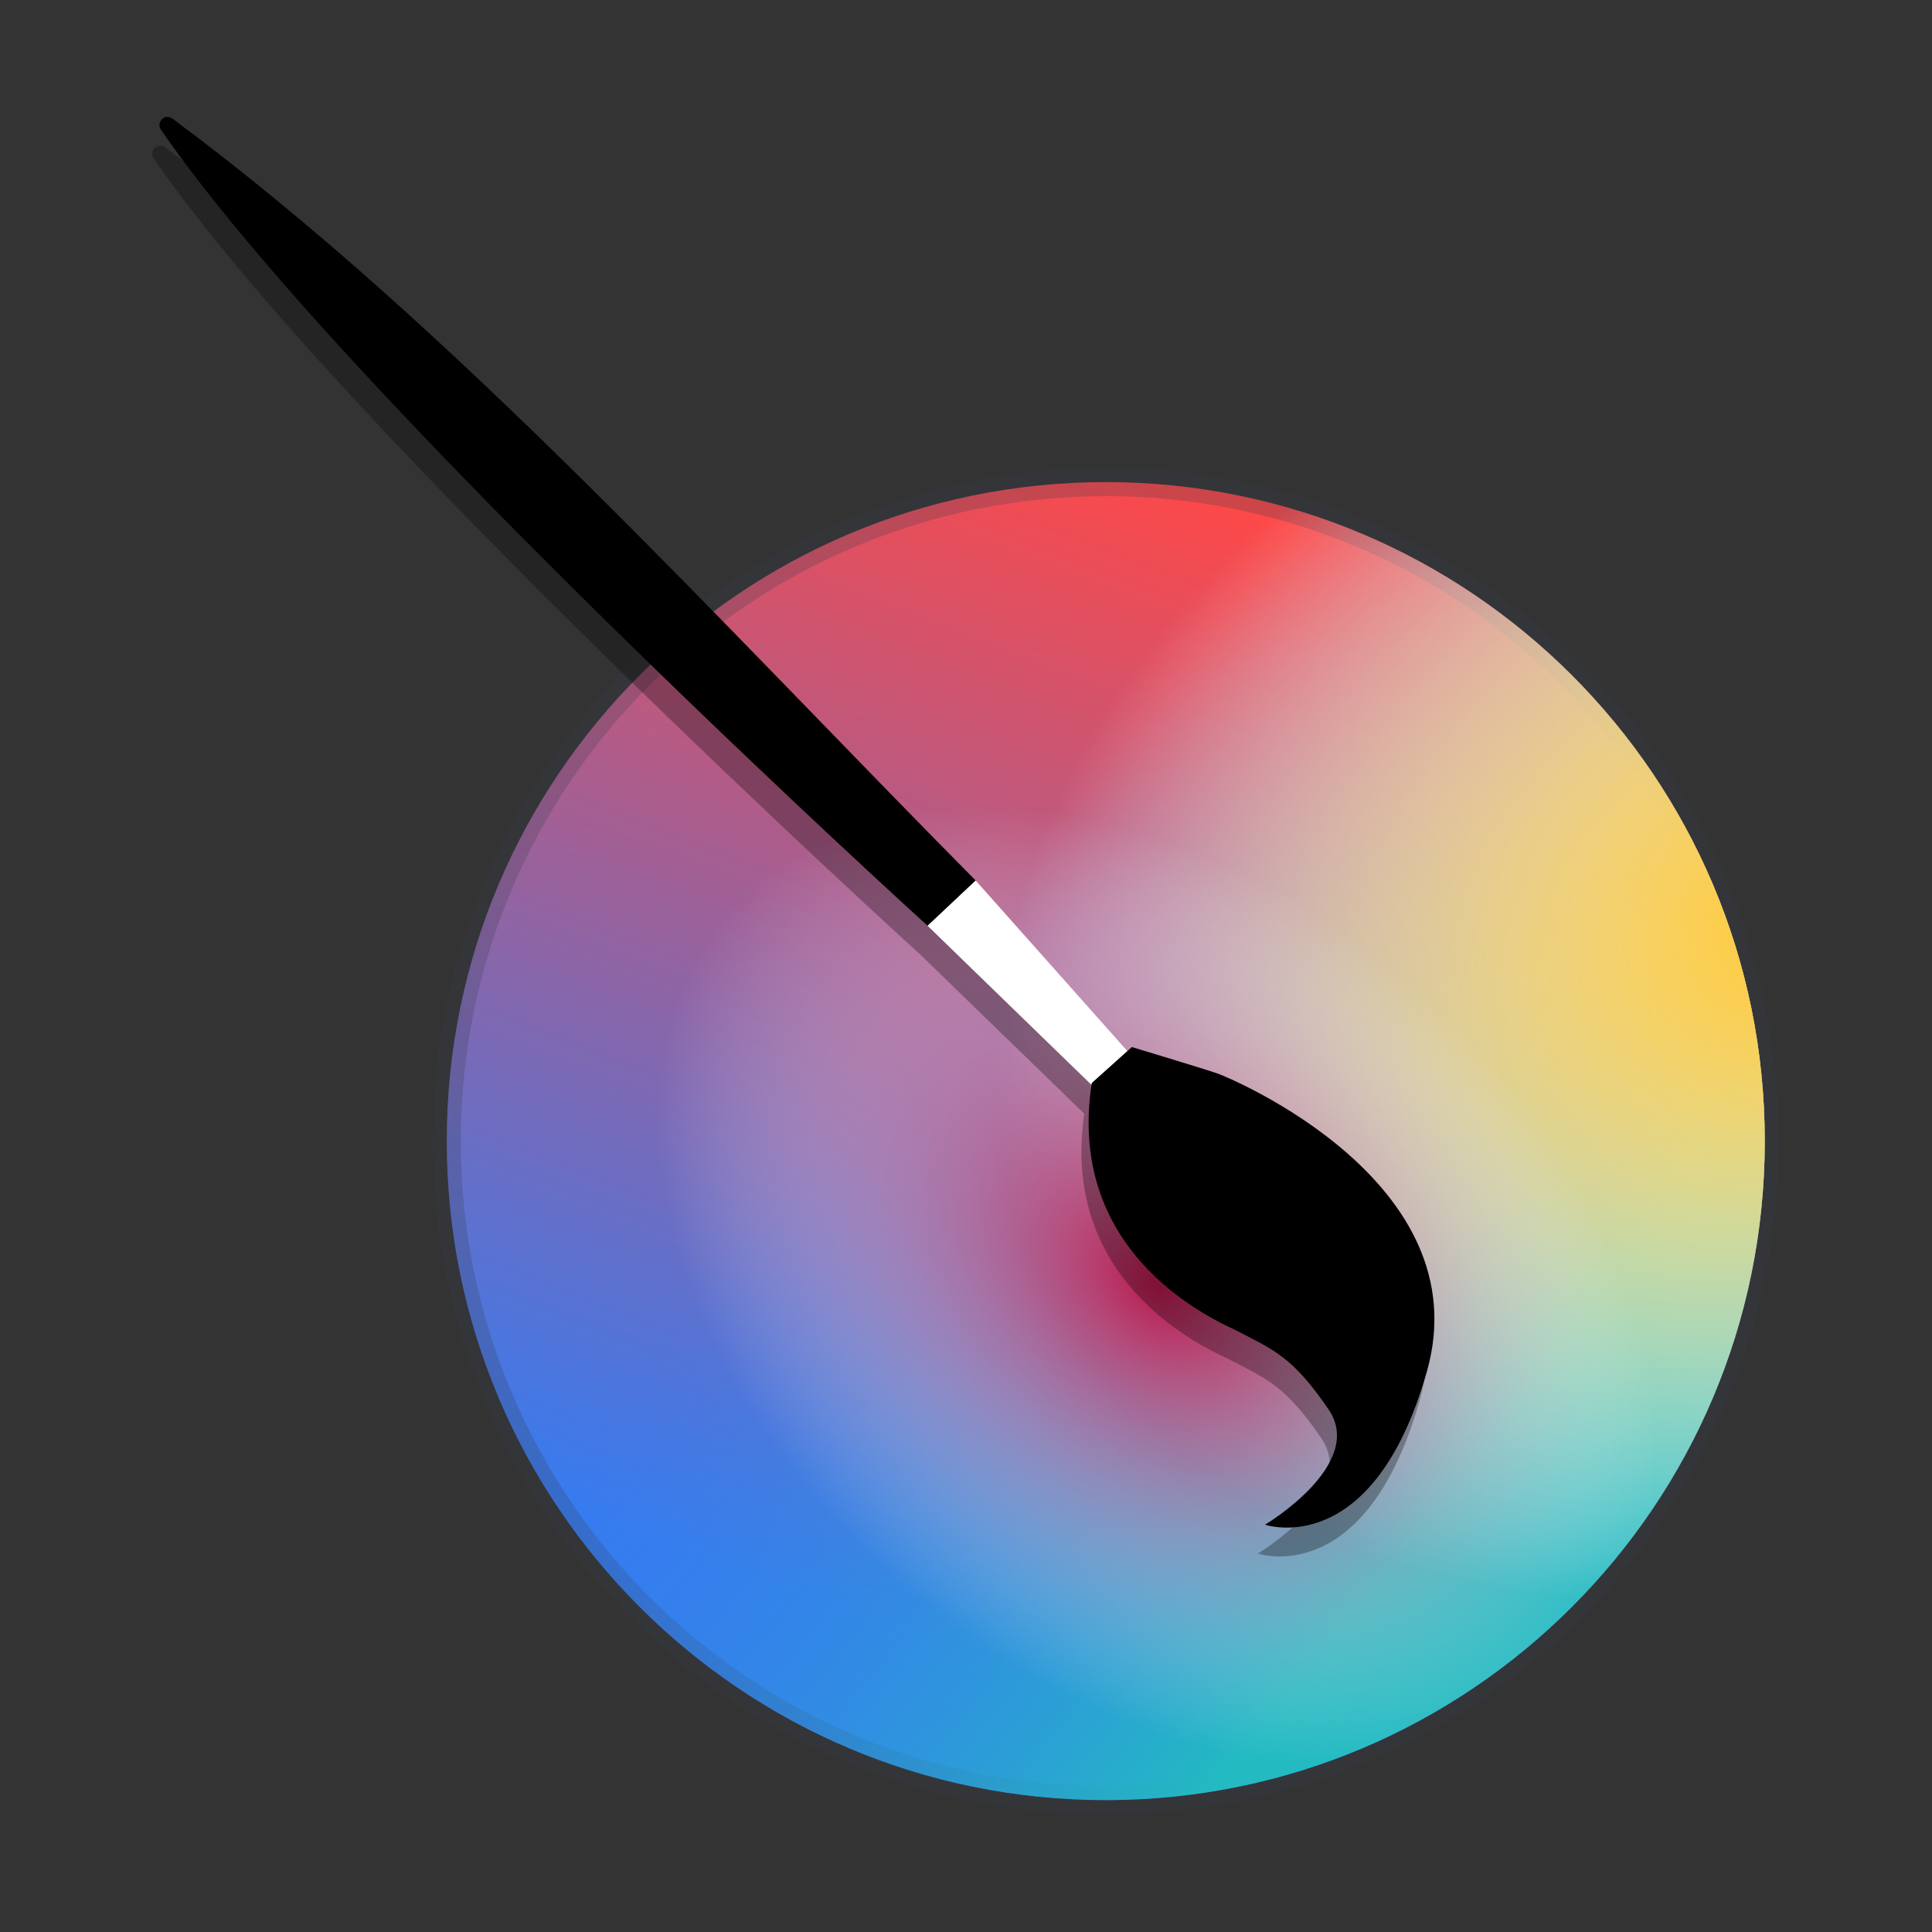
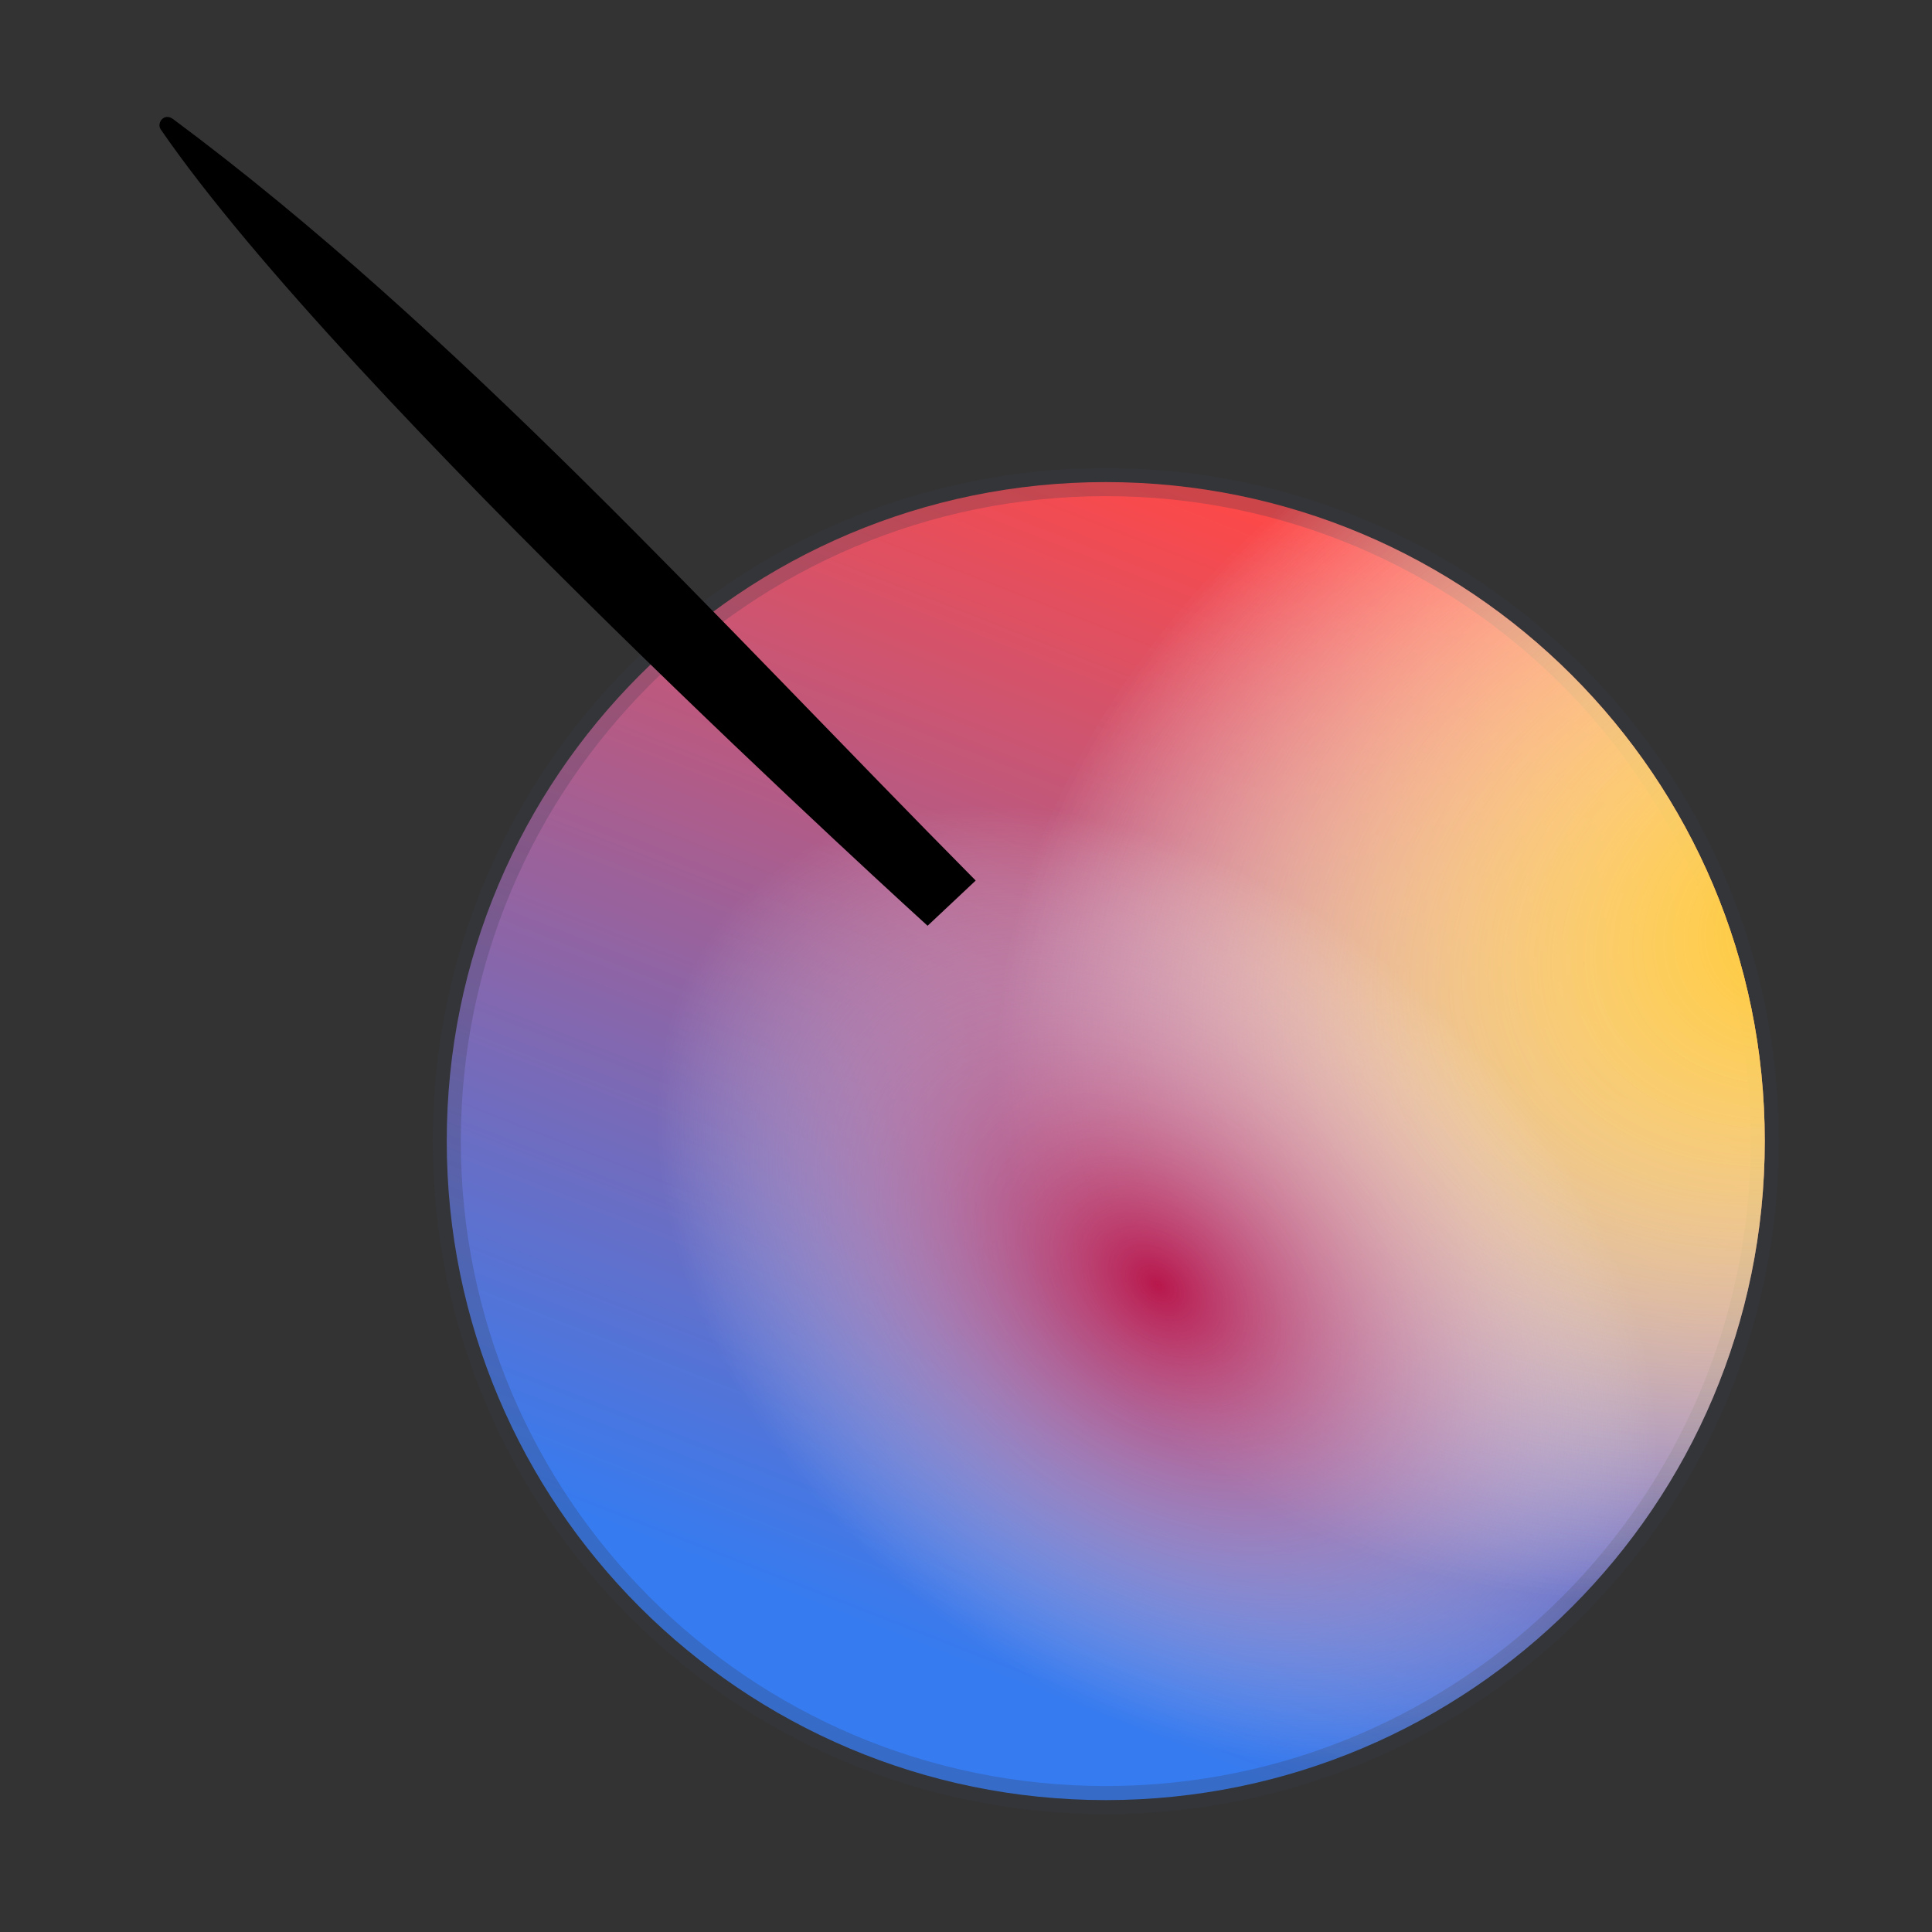
<svg xmlns="http://www.w3.org/2000/svg" width="384pt" height="384pt" version="1.1" viewBox="0 0 384 384">
  <rect x="0" y="0" width="384" height="384" fill="#333333" stroke="none" />
  <defs>
    <linearGradient id="linear0" x1="58.283" x2="-7.88" y1="-179.139" y2="-10.216" gradientTransform="matrix(1.346,0,0,1.346,158.093,324.555)" gradientUnits="userSpaceOnUse">
      <stop offset="0" style="stop-color:rgb(99.215%,28.627%,28.627%);stop-opacity:0.996" />
      <stop offset="1" style="stop-color:rgb(21.176%,48.235%,94.117%)" />
    </linearGradient>
    <linearGradient id="linear1" x1="102.97" x2="15.139" y1="-26.337" y2="-96.771" gradientTransform="matrix(1.346,0,0,1.346,158.093,324.555)" gradientUnits="userSpaceOnUse">
      <stop offset="0" style="stop-color:rgb(13.725%,72.941%,76.078%)" />
      <stop offset="1" style="stop-color:rgb(21.176%,48.235%,94.117%);stop-opacity:0" />
    </linearGradient>
    <radialGradient id="radial0" cx="76.652" cy="-264.594" r="101.849" fx="76.652" fy="-264.594" gradientTransform="matrix(1.625,-0.72,0.536,1.209,390.444,547.205)" gradientUnits="userSpaceOnUse">
      <stop offset="0" style="stop-color:rgb(100.000%,78.039%,18.823%)" />
      <stop offset="1" style="stop-color:rgb(100.000%,100.000%,100.000%);stop-opacity:0" />
    </radialGradient>
    <radialGradient id="radial1" cx="76.652" cy="-264.594" r="101.849" fx="76.652" fy="-264.594" gradientTransform="matrix(1.625,-0.72,0.536,1.209,390.444,547.205)" gradientUnits="userSpaceOnUse">
      <stop offset="0" style="stop-color:rgb(100.000%,78.039%,18.823%)" />
      <stop offset="1" style="stop-color:rgb(100.000%,100.000%,100.000%);stop-opacity:0" />
    </radialGradient>
    <radialGradient id="radial2" cx="-3.376" cy="-248.224" r="101.849" fx="-3.376" fy="-248.224" gradientTransform="matrix(0.532,-0.606,0.873,0.768,450.967,438.24)" gradientUnits="userSpaceOnUse">
      <stop offset="0" style="stop-color:rgb(72.156%,9.019%,29.803%)" />
      <stop offset="1" style="stop-color:rgb(100.000%,100.000%,100.000%);stop-opacity:0" />
    </radialGradient>
  </defs>
  <g transform="matrix(1.02,0,0,1.02,-1.776,-0.468)">
    <g transform="matrix(0.937,0,0,0.937,9.479,16.953)">
      <path d="m 358.746,219.703 c 0,75.691 -61.359,137.047 -137.051,137.047 -75.691,0 -137.047,-61.355 -137.047,-137.047 0,-75.691 61.355,-137.051 137.047,-137.051 75.691,0 137.051,61.359 137.051,137.051 z m 0,0" style="fill:url(#linear0);stroke:rgb(21.960%,23.529%,29.019%);stroke-width:5.852;stroke-linecap:round;stroke-opacity:0.245" />
-       <path d="m 358.746,219.703 c 0,75.691 -61.359,137.047 -137.051,137.047 -75.691,0 -137.047,-61.355 -137.047,-137.047 0,-75.691 61.355,-137.051 137.047,-137.051 75.691,0 137.051,61.359 137.051,137.051 z m 0,0" style="fill:url(#linear1)" />
      <path d="m 358.746,219.703 c 0,75.691 -61.359,137.047 -137.051,137.047 -75.691,0 -137.047,-61.355 -137.047,-137.047 0,-75.691 61.355,-137.051 137.047,-137.051 75.691,0 137.051,61.359 137.051,137.051 z m 0,0" style="fill:url(#radial0)" />
      <path d="m 358.746,219.703 c 0,75.691 -61.359,137.047 -137.051,137.047 -75.691,0 -137.047,-61.355 -137.047,-137.047 0,-75.691 61.355,-137.051 137.047,-137.051 75.691,0 137.051,61.359 137.051,137.051 z m 0,0" style="fill:url(#radial1)" />
      <path d="m 358.746,219.703 c 0,75.691 -61.359,137.047 -137.051,137.047 -75.691,0 -137.047,-61.355 -137.047,-137.047 0,-75.691 61.355,-137.051 137.047,-137.051 75.691,0 137.051,61.359 137.051,137.051 z m 0,0" style="fill:url(#radial2)" />
-       <path style="opacity:0.3;fill-rule:evenodd" d="m 24.913,12.722 c -1.2,0.098 -1.921,1.593 -1.248,2.577 C 61.884,70.929 183.144,180.922 183.144,180.922 l 34.081,33.084 c -4.66,32.031 19.627,46.302 29.978,51.004 7.728,4.061 11.728,5.323 19.359,16.542 7.744,11.411 -13.238,23.922 -13.238,23.922 0,0 22.413,7.69 33.643,-31.811 11.224,-39.495 -41.041,-61.15 -43.51,-62.016 -2.469,-0.871 -17.834,-5.503 -17.834,-5.503 l -0.932,0.836 -31.542,-35.464 C 139.381,117.226 84.97,56.787 26.238,13.162 25.766,12.813 25.313,12.69 24.913,12.722 Z" />
      <g>
        <path style="fill-rule:evenodd" d="M 25.164,9.3 C 63.384,64.929 184.644,174.922 184.644,174.922 l 10.005,-9.405 C 140.882,111.225 86.47,50.786 27.738,7.162 c -1.889,-1.396 -3.471,0.827 -2.573,2.138 z m 0,0" />
-         <path style="fill:rgb(100.000%,100.000%,100.000%);fill-rule:evenodd" d="m 184.644,174.922 46.34,44.985 6.236,-6.525 -42.571,-47.865 z m 0,0" />
-         <path style="fill-rule:evenodd" d="m 218.777,207.631 c -4.905,32.295 19.535,46.658 29.926,51.379 7.728,4.061 11.729,5.322 19.361,16.542 7.744,11.411 -13.238,23.923 -13.238,23.923 0,0 22.412,7.689 33.642,-31.811 11.224,-39.495 -41.041,-61.15 -43.511,-62.016 -2.469,-0.871 -17.834,-5.504 -17.834,-5.504 z m 0,0" />
      </g>
    </g>
  </g>
</svg>